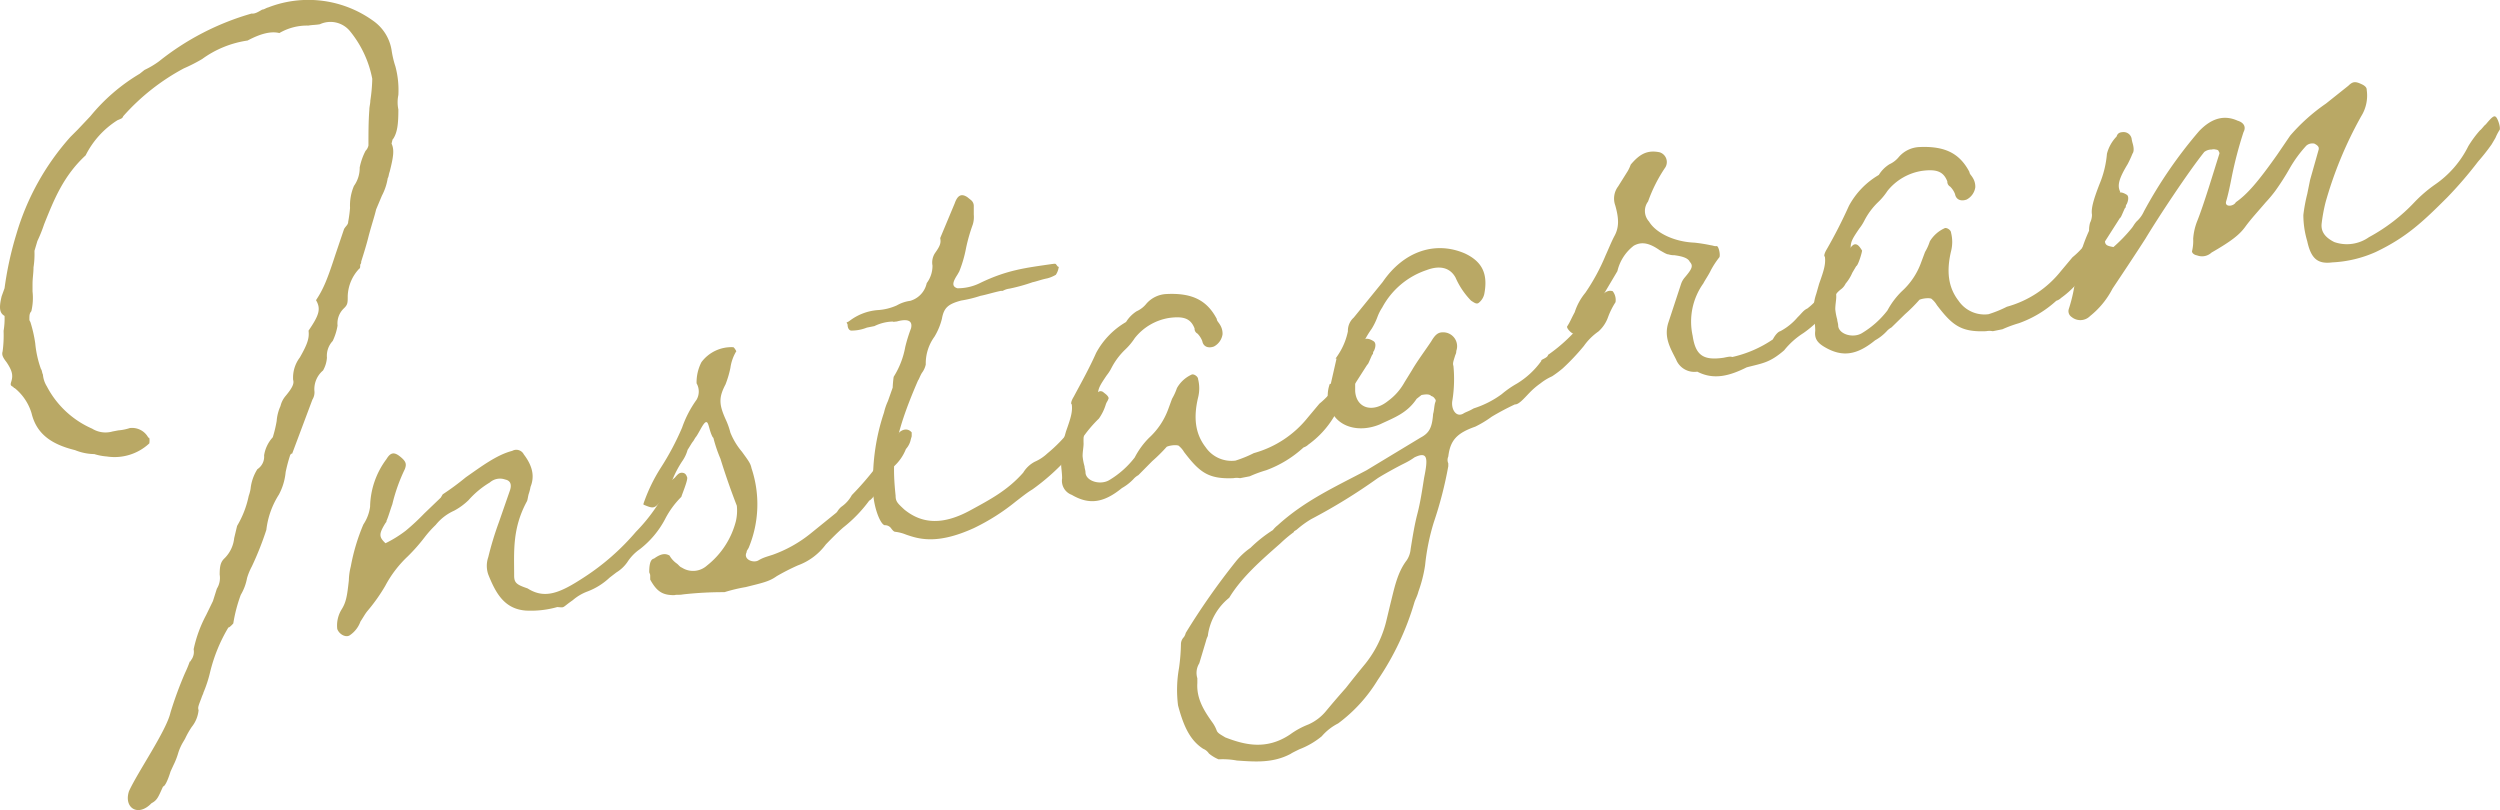
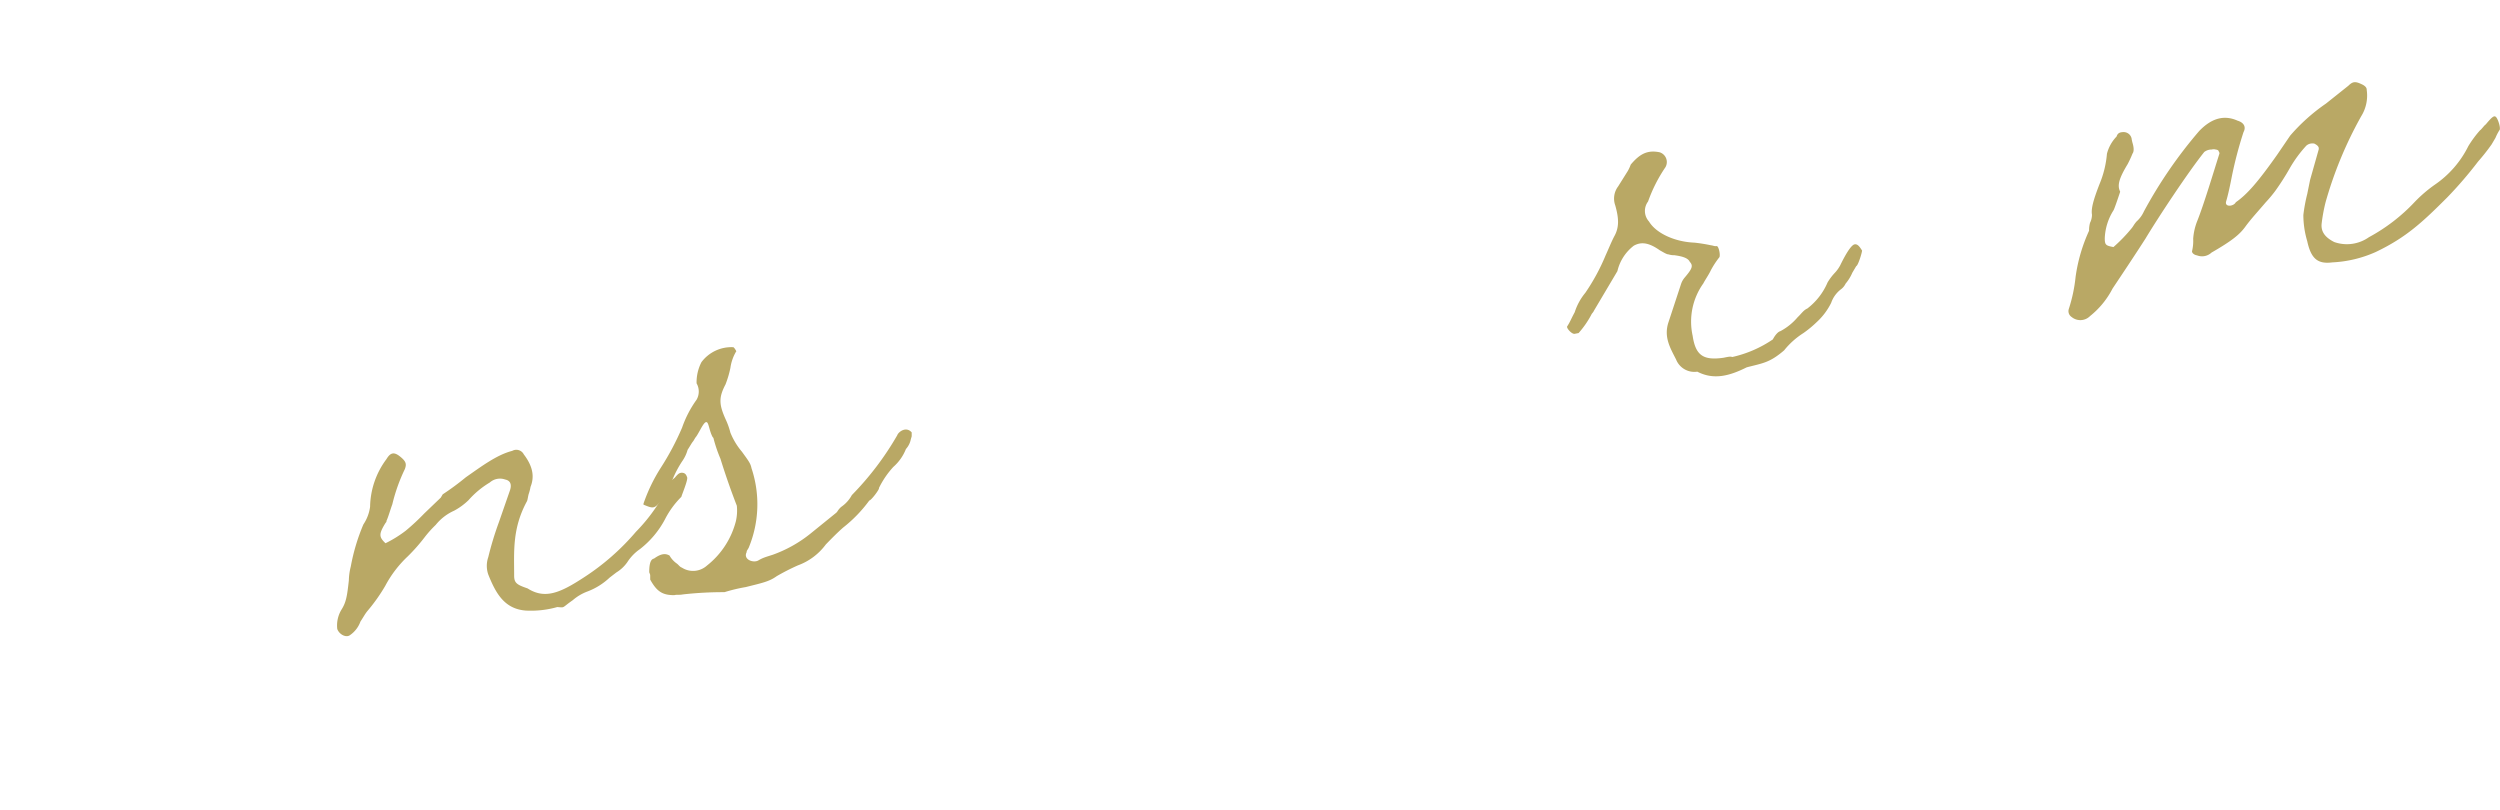
<svg xmlns="http://www.w3.org/2000/svg" id="レイヤー_1" data-name="レイヤー 1" viewBox="0 0 334.24 108.3">
  <defs>
    <style>.cls-1{fill:#b9a865;}</style>
  </defs>
-   <path class="cls-1" d="M58.07,16.17a4.79,4.79,0,0,0,0,1.94c0,1.93-.13,3-.65,3.86l-.13.16-.13.54c.39.83.26,1.75-.26,3.79-.12.28-.12.67-.25.82a7.57,7.57,0,0,1-.78,2.35l-.77,1.83c-.26,1.08-.52,1.77-1,3.55-.26,1.08-.65,2.32-1,3.43a.54.54,0,0,1-.13.41c0,.26,0,.52-.13.54a5.58,5.58,0,0,0-1.54,3.66c0,.9,0,1.16-.52,1.65A2.78,2.78,0,0,0,49.94,47a7.75,7.75,0,0,1-.65,2.06,2.89,2.89,0,0,0-.77,2.22A4,4,0,0,1,48,53a3.28,3.28,0,0,0-1.16,2.67,1.84,1.84,0,0,1-.26,1.22l-2.71,7.23c-.13,0-.13,0-.26.18A20.86,20.86,0,0,0,43,66.59a7.94,7.94,0,0,1-.9,3,11.12,11.12,0,0,0-1.68,4.72,41.35,41.35,0,0,1-1.94,4.89,8.34,8.34,0,0,0-.64,1.55A6.79,6.79,0,0,1,37,83a20,20,0,0,0-1,3.82c-.26.3-.64.64-.64.51a21.5,21.5,0,0,0-2.46,6,16.83,16.83,0,0,1-.9,2.76c0,.13-.13.28-.26.7-.38,1-.51,1.26-.38,1.62a4.22,4.22,0,0,1-.91,2.24,11.32,11.32,0,0,0-.9,1.59l-.26.44a6.91,6.91,0,0,0-.64,1.42,9.72,9.72,0,0,1-.65,1.67l-.39.85c-.38,1.24-.77,2-1,2-.64,1.41-.77,1.83-1.55,2.24-1.8,1.89-3.74.6-3-1.62,1.16-2.55,5-8.08,5.54-10.5a51.51,51.51,0,0,1,1.94-5.28,15.69,15.69,0,0,0,.64-1.54c.13,0,.13-.16.26-.31a1.84,1.84,0,0,0,.26-1.34,17.43,17.43,0,0,1,1.68-4.59l.9-1.85.52-1.65a2.71,2.71,0,0,0,.38-1.88c0-1.16.13-1.7.65-2.19a4.42,4.42,0,0,0,1.29-2.7l.39-1.63a12.9,12.9,0,0,0,1.55-4,5.49,5.49,0,0,0,.25-.95,6.07,6.07,0,0,1,.91-2.63,2,2,0,0,0,.9-1.85,4.63,4.63,0,0,1,1.16-2.42,17.06,17.06,0,0,0,.52-2.17,5.87,5.87,0,0,1,.51-2A3.25,3.25,0,0,1,43,56.4c.9-1.08,1.16-1.65,1-2.14a4.48,4.48,0,0,1,.9-3c1-1.75,1.29-2.58,1.16-3.58,1.43-2.09,1.68-2.91,1-4.08,1-1.49,1.55-2.88,2.58-6.05L50.84,34c.13,0,0,0,.13-.15.26-.31.39-.46.39-.72a18.54,18.54,0,0,0,.25-1.86,6.68,6.68,0,0,1,.52-2.94,4.13,4.13,0,0,0,.77-2.47,8.42,8.42,0,0,1,.78-2.22,1.45,1.45,0,0,0,.39-.72c0-1.67,0-3.22.12-4.79,0-.39.13-.8.13-1.19A22.16,22.16,0,0,0,54.58,14a14.34,14.34,0,0,0-3-6.39,3.37,3.37,0,0,0-4-.9c-.51.1-1,.08-1.55.18a7.32,7.32,0,0,0-3.87,1c-1.16-.29-2.58.11-4.25,1a13.62,13.62,0,0,0-6.07,2.47,21.79,21.79,0,0,1-2.45,1.25A29.24,29.24,0,0,0,21.29,19c-.13.28-.13.28-.77.54a11.77,11.77,0,0,0-4.26,4.7c-3,2.77-4.26,6-5.55,9.21a19.4,19.4,0,0,1-.9,2.24L9.42,37v.13a11.4,11.4,0,0,1-.13,2.09c0,.77-.13,1.44-.13,2.22v1A7.7,7.7,0,0,1,9,45.08c-.26.3-.26.56-.26,1.08,0,.13,0,.13.13.36a17.68,17.68,0,0,1,.65,2.84,14,14,0,0,0,.77,3.46c.13.11.13.49.26.73a3.53,3.53,0,0,0,.52,1.57,12.44,12.44,0,0,0,6.06,5.66,3.39,3.39,0,0,0,2.71.38l.78-.15a6.47,6.47,0,0,0,1.54-.31A2.46,2.46,0,0,1,24.65,62c.25-.18.12.88.12.75a6.8,6.8,0,0,1-5.67,1.75,7.66,7.66,0,0,1-1.68-.32,7.12,7.12,0,0,1-2.58-.53c-3.23-.79-5.16-2.22-5.81-4.93a6.85,6.85,0,0,0-2.19-3.31c-.13-.11-.13,0-.26-.21-.39-.18-.39-.31-.26-.72.26-.83.13-1.45-.64-2.59-.52-.67-.65-1-.52-1.44a16.13,16.13,0,0,0,.13-2.74,10,10,0,0,0,.13-2c-.65-.39-.78-1-.39-2.63L5.42,42A45.19,45.19,0,0,1,7,34.77a33.7,33.7,0,0,1,7.23-13l1-1L16.9,19a25,25,0,0,1,6.59-5.67l.64-.51a11.54,11.54,0,0,0,1.94-1.15A35.38,35.38,0,0,1,38.45,5.28c.39.06.78-.15,1.42-.53.26,0,.52-.23.78-.28A14.84,14.84,0,0,1,54.84,6.35a5.94,5.94,0,0,1,2.32,3.8,13,13,0,0,0,.52,2.22A12.27,12.27,0,0,1,58.07,16.17Z" transform="translate(-4.81 -3.47)" />
  <path class="cls-1" d="M75.09,85.1c-2.84-.22-4-2.31-5-4.82a3.54,3.54,0,0,1,0-2.32,43,43,0,0,1,1.42-4.67L73,69c.26-.82,0-1.29-.65-1.42a2.06,2.06,0,0,0-2.06.4,12,12,0,0,0-2.84,2.36,8.51,8.51,0,0,1-1.93,1.41,6.64,6.64,0,0,0-2.46,1.9,14.88,14.88,0,0,0-1.41,1.56,24.17,24.17,0,0,1-2.33,2.65,15.13,15.13,0,0,0-3,3.93,23.16,23.16,0,0,1-2.32,3.29c-.39.46-.51.75-1,1.49a3.73,3.73,0,0,1-1.42,1.83c-.52.36-1.42-.11-1.68-.84A4.09,4.09,0,0,1,50.45,85c.64-1,.77-1.83,1-3.94a8.18,8.18,0,0,1,.26-1.86,26.69,26.69,0,0,1,1.68-5.61,5.55,5.55,0,0,0,.9-2.37,10.93,10.93,0,0,1,2.19-6.37c.52-.87,1-1,1.81-.35s.9,1,.65,1.68a23.16,23.16,0,0,0-1.68,4.72c-.26.69-.52,1.65-.78,2.21,0,.13,0,.13-.13.28-.9,1.47-.9,1.86,0,2.71a16.13,16.13,0,0,0,2.71-1.68,29.66,29.66,0,0,0,2.46-2.29L63.74,70l.26-.44a35.33,35.33,0,0,0,3.09-2.28c2.07-1.44,4.13-3,6.2-3.53a1.12,1.12,0,0,1,1.55.47c1.29,1.69,1.41,3.08.9,4.34a6,6,0,0,1-.26,1c-.13.55-.13.8-.26,1-1.93,3.6-1.67,6.65-1.67,9.87,0,1,.38,1.22,1.8,1.71,2.33,1.49,4.39.57,7.49-1.45a31.91,31.91,0,0,0,7-6.13,23.15,23.15,0,0,0,4.65-6.84c.13,0,.26-.18.52-.36.51-.62.64-.64.9-.69.51,0,.64.26.77.62s-.77,2.47-.77,2.6a11.77,11.77,0,0,0-2.19,3,12.38,12.38,0,0,1-3.36,4,6.18,6.18,0,0,0-1.68,1.74A4.86,4.86,0,0,1,87.22,80l-.9.69a8.89,8.89,0,0,1-3,1.87,6.42,6.42,0,0,0-1.93,1.15c-1.55,1.08-1,1-2.07.92A12.89,12.89,0,0,1,75.09,85.1Z" transform="translate(-4.81 -3.47)" />
  <path class="cls-1" d="M96.12,82.94c-.51.1-.77,0-1.16.1-1.55,0-2.32-.45-3.22-2.08v-.52c0-.26-.13-.36-.13-.49,0-1.29.26-1.73.64-1.8,1-.72,1.55-.69,2.07-.41a3.29,3.29,0,0,0,1,1.09c.26.21.39.44.64.52a2.77,2.77,0,0,0,3.36-.26,11.05,11.05,0,0,0,3.87-5.92,6.28,6.28,0,0,0,.13-2.09c-.78-2-1.55-4.21-2.19-6.28a19.18,19.18,0,0,1-.91-2.66.31.31,0,0,0-.13-.23c-.51-.94-.51-2.1-.9-2s-1,1.62-1.42,2.08l-.26.44c-.26.31-.38.59-.77,1.18A4.9,4.9,0,0,1,96,65.16a14.68,14.68,0,0,0-1.29,2.45,13.36,13.36,0,0,1-1.54,2.88c-.91,1-1,1-2.33.45v-.13A22.48,22.48,0,0,1,93.16,66,36,36,0,0,0,96,60.65a14.58,14.58,0,0,1,1.94-3.74,2.2,2.2,0,0,0,0-2.19,5.88,5.88,0,0,1,.65-2.83,5,5,0,0,1,4.25-2c.13,0,.52.67.39.57a5.85,5.85,0,0,0-.77,2.21,13.68,13.68,0,0,1-.65,2.19c-.9,1.72-.9,2.63,0,4.64a9.83,9.83,0,0,1,.65,1.81A9.38,9.38,0,0,0,104,63.86c.9,1.24,1.16,1.58,1.28,2.2a15.18,15.18,0,0,1-.38,10.66l-.26.43v.13c-.52,1,.9,1.5,1.55,1.12s1-.46,1.93-.76a17.35,17.35,0,0,0,5-2.79L116.64,72l.13-.16a2.44,2.44,0,0,1,.52-.61,4.51,4.51,0,0,0,1.41-1.57,39.73,39.73,0,0,0,6.07-8c.13-.41,1.16-1.26,1.93-.38v.52l-.12.41a2.69,2.69,0,0,1-.65,1.29,6.22,6.22,0,0,1-1.68,2.39,11.8,11.8,0,0,0-1.93,2.83c.13.1-1,1.62-1.29,1.67A18.36,18.36,0,0,1,117.54,74c-.77.67-1.55,1.47-2.32,2.26a8.08,8.08,0,0,1-3.74,2.8,29.29,29.29,0,0,0-2.84,1.45c-1,.72-1.94.9-4.13,1.45a22.3,22.3,0,0,0-2.84.68A48.2,48.2,0,0,0,96.12,82.94Z" transform="translate(-4.81 -3.47)" />
-   <path class="cls-1" d="M125.93,74.94a5.5,5.5,0,0,0-1.42-.37c-.13,0-.26-.08-.52-.41a1,1,0,0,0-.9-.47c-.65-.13-1.68-2.9-1.55-5.25A28.24,28.24,0,0,1,123,58.62a7.65,7.65,0,0,1,.52-1.52l.64-1.81a14.15,14.15,0,0,1,.13-1.44,11.22,11.22,0,0,0,1.55-4,20.7,20.7,0,0,1,.77-2.48c.26-1.08-.51-1.31-1.93-.91-.26,0-.39.08-.52,0a5.93,5.93,0,0,0-2.45.61l-1,.2a5.62,5.62,0,0,1-2.07.4c-.26,0-.51-.28-.51-.8-.13-.36-.26-.21.13-.41l.25-.18a7.12,7.12,0,0,1,3.62-1.35,7.3,7.3,0,0,0,2.58-.63,4.88,4.88,0,0,1,1.8-.61,3.15,3.15,0,0,0,2.2-2.37,3.85,3.85,0,0,0,.77-2.34,2.28,2.28,0,0,1,.39-1.75c.64-.9.77-1.31.64-1.93l1.94-4.64c.39-1.11.9-1.34,1.68-.84l.51.41A1,1,0,0,1,135,31v1.16a3.46,3.46,0,0,1-.13,1.32,23.34,23.34,0,0,0-.9,3.14,16.57,16.57,0,0,1-.91,3.14l-.25.44c-.65,1-.78,1.57,0,1.81a6.71,6.71,0,0,0,3.09-.73c3.62-1.74,6.07-2,9.55-2.51.13,0,.39-.08.52,0l.26.34c.25.07.12.1.12.1a2.37,2.37,0,0,1-.38,1,4.53,4.53,0,0,1-1.16.48c-.78.15-1.42.41-1.94.51a23.49,23.49,0,0,1-3.1.86,2.44,2.44,0,0,0-.9.3l-.26,0c-1,.21-1.93.51-2.71.66a16.53,16.53,0,0,1-2.58.63c-1.8.48-2.32,1-2.58,2.44a8.66,8.66,0,0,1-1,2.4,6.09,6.09,0,0,0-1.16,3.71,2.83,2.83,0,0,1-.52,1.13c-.26.44-.38.85-.51,1-3.36,7.75-3.49,10.62-3,15.42,0,.77.26,1,1.16,1.84,2.45,2,5.29,2.06,8.9.07,2.58-1.41,4.91-2.63,7-5a3.94,3.94,0,0,1,1.55-1.46,5.91,5.91,0,0,0,1.68-1.11A19.75,19.75,0,0,0,147.86,61c.39-.46.65-.9,1.42-2a15.05,15.05,0,0,1,2.2-3c.25-.18.38-.33.77-.15l.39.31c.51.42.38.7.38.57-.12.41-.25.44-.38.85a6.52,6.52,0,0,1-.91,1.85,17.25,17.25,0,0,0-2.32,2.78c-.64.9-1.42,1.95-1.93,2.57a29.12,29.12,0,0,1-4.65,4.13c-.65.38-1.42,1-2.19,1.59A28.26,28.26,0,0,1,135,74.08C130.06,76.33,127.61,75.52,125.93,74.94Z" transform="translate(-4.81 -3.47)" />
-   <path class="cls-1" d="M188.51,50.36a.56.56,0,0,0-.13.41l-.13.16c-.39.85-.52,1.26-.64,1.29l-4.52,7.07a12.44,12.44,0,0,1-3.36,3.62,1.6,1.6,0,0,1-.64.38,15,15,0,0,1-5,3.05,17.37,17.37,0,0,0-2.2.81l-1.29.25a2.54,2.54,0,0,0-.9,0c-3.36.14-4.52-.8-6.58-3.49a3.06,3.06,0,0,0-.65-.78c-.13-.23-1.16-.16-1.67.07a22,22,0,0,1-1.94,1.92L157,67a2.34,2.34,0,0,0-.64.51,6.56,6.56,0,0,1-1.55,1.21c-2.45,2-4.39,2.27-6.71.91a2,2,0,0,1-1.29-2.2c0-.77-.13-1.39-.13-1.91a6.06,6.06,0,0,1,.26-3l.39-1.37c.64-1.8.9-2.63.77-3.63-.13,0-.13-.37.26-1,1-1.88,2.06-3.75,3-5.87a10.55,10.55,0,0,1,4-4.13,4.47,4.47,0,0,1,1.42-1.44,3.48,3.48,0,0,0,1.29-1,3.77,3.77,0,0,1,2.71-1.3c3.48-.17,5.42.88,6.71,3.33,0,.26.25.47.38.7a2.25,2.25,0,0,1,.39,1.35,2.21,2.21,0,0,1-1.16,1.64c-.78.28-1.42,0-1.55-.73a3,3,0,0,0-.64-1,.72.72,0,0,1-.39-.69c-.52-1.32-1.42-1.66-3.36-1.41a7.33,7.33,0,0,0-4.64,2.71,8.42,8.42,0,0,1-1.29,1.54,9.38,9.38,0,0,0-1.81,2.42,5.64,5.64,0,0,1-.64,1c-.91,1.34-1.17,1.78-1.17,2.55a2.82,2.82,0,0,1-.25,1.09,8.63,8.63,0,0,0-1.68,5.48c0,.52-.13,1.06-.13,1.7a7.52,7.52,0,0,0,.26,1.37c0,.26.13.5.13.88.13,1.14,2.06,1.66,3.22.92a12.17,12.17,0,0,0,3.36-3A10.59,10.59,0,0,1,158.44,62,9.72,9.72,0,0,0,161,58.17l.51-1.39a7.7,7.7,0,0,0,.65-1.42,4.3,4.3,0,0,1,1.93-1.79c.26-.18.9.21.9.59a5,5,0,0,1,0,2.46c-.64,2.7-.38,4.84,1,6.63a4.19,4.19,0,0,0,4,1.8,15.86,15.86,0,0,0,2.45-1,14,14,0,0,0,7.22-4.76l1.55-1.85a11,11,0,0,0,2.45-2.8c.26-.57.52-.75.91-1.6a15.84,15.84,0,0,1,1.42-2.47,2.82,2.82,0,0,1,.51-.74,3.46,3.46,0,0,1,.52-.75c.26-.44.77-.41,1.42,0C188.77,49.28,188.77,49.8,188.51,50.36Z" transform="translate(-4.81 -3.47)" />
-   <path class="cls-1" d="M170.18,105.15a10.4,10.4,0,0,0-2.45-.16,5,5,0,0,1-1.29-.78,1.69,1.69,0,0,0-.77-.63c-1.68-1.09-2.58-2.85-3.36-5.8a16.55,16.55,0,0,1,.13-5,26.26,26.26,0,0,0,.26-3.28,1.37,1.37,0,0,1,.39-.85,1.61,1.61,0,0,0,.25-.56,93.19,93.19,0,0,1,6.71-9.57,9.39,9.39,0,0,1,1.94-1.8,18.07,18.07,0,0,1,3-2.38,3.49,3.49,0,0,1,.64-.64c3.61-3.29,7.61-5.1,11.87-7.35l7.23-4.37c1.16-.61,1.55-1.33,1.68-3.17.13-.41.13-.93.26-1.47.12-.28.12-.41,0-.51a.79.79,0,0,0-.52-.42c-.26-.33-1-.18-1.29-.13l-.65.51c-1.29,1.93-3,2.51-4.9,3.41-2.84,1.19-5.68.33-6.58-1.95a4.58,4.58,0,0,1-.13-3.46l.13,0,.77-3.38-.13,0a12.08,12.08,0,0,0,.65-1,8.85,8.85,0,0,0,1-2.65,2.34,2.34,0,0,1,.78-1.83l3.87-4.76c2.84-4.16,7.09-5.51,11-3.81,2.33,1.1,3.1,2.75,2.58,5.43a2.08,2.08,0,0,1-.77,1.19c-.26.17-.52,0-1-.32a10.33,10.33,0,0,1-2.07-3.08c-.77-1.4-2.19-1.64-3.87-1a10.5,10.5,0,0,0-5.93,5,6.12,6.12,0,0,0-.65,1.29,8.84,8.84,0,0,1-.77,1.57,11.66,11.66,0,0,0-2.2,6.62v1.68c.13,2.3,2.33,3,4.39,1.34a7.69,7.69,0,0,0,2.2-2.49l1-1.62c.77-1.32,1.8-2.68,2.58-3.86.52-.88.9-1.21,1.55-1.21a1.86,1.86,0,0,1,1.8,2.49,1.08,1.08,0,0,1-.13.54c-.25.82-.38,1.11-.25,1.47a18.27,18.27,0,0,1-.13,4.54c-.26,1.21.51,2.48,1.55,1.76.38-.2.64-.25,1.29-.63a12.89,12.89,0,0,0,3.74-1.9,13.25,13.25,0,0,1,2.06-1.43,11.11,11.11,0,0,0,3.23-3c0-.13,0-.13.39-.33s.51-.36.51-.49a21.64,21.64,0,0,0,4.9-4.7c.39-.46.52-.74,1.17-1.64a5.56,5.56,0,0,1,1.29-1.8c.64-.52,1-.46,1.29-.38a1.9,1.9,0,0,1,.38,1.47,10,10,0,0,0-1,2,4.63,4.63,0,0,1-1.29,1.92,7.91,7.91,0,0,0-1.94,1.93,29.69,29.69,0,0,1-2.83,3,15.12,15.12,0,0,1-1.42,1.06,7.19,7.19,0,0,0-1.55.94A9.91,9.91,0,0,0,209.28,56c-.77.8-1.42,1.57-1.94,1.54a34.34,34.34,0,0,0-3.09,1.64,14.44,14.44,0,0,1-2.2,1.33c-2.45.86-3.35,1.81-3.61,4a1.11,1.11,0,0,0,0,.91v.38a52,52,0,0,1-1.93,7.48,29.39,29.39,0,0,0-1.17,5.77,18.31,18.31,0,0,1-.9,3.53c-.13.54-.39,1-.52,1.39A36.85,36.85,0,0,1,189,94.39a20.36,20.36,0,0,1-5.29,5.8,7.17,7.17,0,0,0-2.19,1.72,10.7,10.7,0,0,1-3,1.74c-.39.2-.9.43-1.16.61C175,105.51,172.63,105.32,170.18,105.15Zm9.55-4.82a6.4,6.4,0,0,0,2.45-1.9c.78-.93,1.29-1.54,2.58-3,.78-1,1.81-2.28,2.58-3.21a14.72,14.72,0,0,0,2.84-5.84l.52-2.17c.51-2,.9-4.17,2.19-5.84a3.25,3.25,0,0,0,.52-1.52c.26-1.6.51-3.2.9-4.69s.65-3.23.9-4.82c.52-2.56.52-3.59-1.29-2.72a9.33,9.33,0,0,1-1.29.77c-1.29.64-3,1.61-3.61,2a75.92,75.92,0,0,1-8.9,5.48,13,13,0,0,0-1.94,1.41c-.26.18-.39.2-.39.33a17.45,17.45,0,0,0-1.8,1.51c-2.45,2.16-5.16,4.49-6.84,7.27a7.81,7.81,0,0,0-2.84,4.94c0,.26-.13.28-.26.82l-.9,3a2.43,2.43,0,0,0-.26,2v.64c-.13,2.09.9,3.69,1.94,5.17a4.52,4.52,0,0,1,.64,1.16c.13.37.52.55,1.16.94,2.45.94,5.42,1.78,8.65-.39A10.79,10.79,0,0,1,179.73,100.33Z" transform="translate(-4.81 -3.47)" />
  <path class="cls-1" d="M231.73,53.16a2.63,2.63,0,0,1-2.84-1.64c-.77-1.52-1.68-3-1-5l1.68-5.11a2.63,2.63,0,0,1,.51-.87c.91-1.08,1.16-1.52.65-2.06-.26-.6-1.29-.78-2.07-.89a2.27,2.27,0,0,1-.77-.11c-.26,0-.65-.26-1.16-.54-1.42-1-2.45-1.2-3.49-.62a6,6,0,0,0-2.19,3.4L217.92,45c-.12.28-.25.31-.38.59A12.38,12.38,0,0,1,215.86,48l-.52.1c-.38.08-1.16-.8-1-1,.39-.59.52-1,1-1.88a7.8,7.8,0,0,1,1.42-2.6,27.16,27.16,0,0,0,2.71-5c.39-.85.78-1.83,1.16-2.55.65-1.16.65-2.32.13-4.15a2.7,2.7,0,0,1,.39-2.53l1.29-2.06a5.13,5.13,0,0,0,.39-.85c1.16-1.38,2.19-2,3.87-1.65a1.37,1.37,0,0,1,.77,2,20,20,0,0,0-2.32,4.58,2.1,2.1,0,0,0,.13,2.68c.9,1.51,3.35,2.71,6.06,2.82a21.08,21.08,0,0,1,2.2.35c.38.05.51.16.77.11s.52,1.06.39,1.47a11.78,11.78,0,0,0-1.16,1.77c-.26.57-.78,1.31-1,1.75a8.79,8.79,0,0,0-1.43,7c.39,2.63,1.43,3.33,4.13,2.94.78-.16.91-.18,1.17-.1a15.72,15.72,0,0,0,5.42-2.35c.38-.72.77-1.05,1-1.1a7.87,7.87,0,0,0,2.32-1.87c.52-.49.77-.93,1.29-1.16a8.65,8.65,0,0,0,2.71-3.49,7.51,7.51,0,0,1,.9-1.21,4.73,4.73,0,0,0,.78-1.06c.9-1.85,1.55-2.75,1.93-2.82s.65.26,1,.83c0,.25-.52,2-.78,2.08l-.52.88a5.74,5.74,0,0,1-.9,1.46,2,2,0,0,1-.64.77,3.88,3.88,0,0,0-1.29,1.8,8.75,8.75,0,0,1-1.94,2.58A14.58,14.58,0,0,1,245.92,48a10.51,10.51,0,0,0-2.58,2.31c-1.93,1.66-2.84,1.71-5,2.27C236,53.75,233.92,54.29,231.73,53.16Z" transform="translate(-4.81 -3.47)" />
-   <path class="cls-1" d="M289.15,30.75a.57.57,0,0,0-.13.42l-.13.15c-.39.85-.52,1.26-.65,1.29l-4.51,7.07a12.32,12.32,0,0,1-3.36,3.62,1.55,1.55,0,0,1-.64.38,14.77,14.77,0,0,1-5,3,16.83,16.83,0,0,0-2.2.81l-1.29.26a2.34,2.34,0,0,0-.9,0c-3.36.14-4.52-.79-6.58-3.49a3.06,3.06,0,0,0-.65-.78c-.13-.23-1.16-.16-1.68.07a21.33,21.33,0,0,1-1.93,1.93l-1.81,1.77a2.34,2.34,0,0,0-.64.51,6.3,6.3,0,0,1-1.55,1.21c-2.45,2-4.39,2.27-6.71.92-1-.58-1.42-1.15-1.29-2.2,0-.78-.13-1.4-.13-1.91a6.09,6.09,0,0,1,.26-3l.39-1.37c.64-1.8.9-2.62.77-3.63-.13,0-.13-.36.26-1A65.61,65.61,0,0,0,252,31a10.6,10.6,0,0,1,4-4.14,4.37,4.37,0,0,1,1.42-1.43,3.5,3.5,0,0,0,1.28-1,3.85,3.85,0,0,1,2.71-1.3c3.49-.16,5.42.88,6.71,3.34,0,.25.26.46.39.69a2.25,2.25,0,0,1,.39,1.35,2.21,2.21,0,0,1-1.16,1.64c-.78.28-1.42,0-1.55-.73a2.78,2.78,0,0,0-.65-1,.75.75,0,0,1-.38-.7c-.52-1.32-1.42-1.66-3.36-1.41A7.37,7.37,0,0,0,257.15,29a8.42,8.42,0,0,1-1.29,1.54A9.38,9.38,0,0,0,254.05,33a6.06,6.06,0,0,1-.64,1c-.91,1.33-1.17,1.77-1.17,2.54a2.82,2.82,0,0,1-.26,1.09,8.67,8.67,0,0,0-1.67,5.48c0,.52-.13,1.06-.13,1.71a7.68,7.68,0,0,0,.26,1.37c0,.25.13.49.13.87.13,1.14,2.06,1.67,3.22.92a12.17,12.17,0,0,0,3.36-3,10.59,10.59,0,0,1,1.93-2.57,9.54,9.54,0,0,0,2.58-3.86l.52-1.39a6.79,6.79,0,0,0,.64-1.42A4.44,4.44,0,0,1,264.76,34c.26-.18.9.21.9.59a5,5,0,0,1,0,2.46c-.64,2.7-.38,4.85,1,6.63a4.19,4.19,0,0,0,4,1.8,15.59,15.59,0,0,0,2.46-1,13.93,13.93,0,0,0,7.22-4.76l1.55-1.85a11.07,11.07,0,0,0,2.45-2.8c.26-.57.52-.75.91-1.6A15.84,15.84,0,0,1,286.7,31a3,3,0,0,1,.51-.74,3.73,3.73,0,0,1,.52-.75c.26-.43.77-.41,1.42,0C289.41,29.67,289.41,30.19,289.15,30.75Z" transform="translate(-4.81 -3.47)" />
  <path class="cls-1" d="M281.79,45.86a.94.94,0,0,1-.39-1.08,20.57,20.57,0,0,0,.91-4.31,22,22,0,0,1,1.8-6.15,3.85,3.85,0,0,1,.13-1.06,2.51,2.51,0,0,0,.26-1.08c-.13-.75.13-1.84,1-4.08a13.43,13.43,0,0,0,1-4.07,5.14,5.14,0,0,1,1.29-2.31c.13-.42.39-.6,1-.59a1.09,1.09,0,0,1,1,.83,4.91,4.91,0,0,0,.13.62c.26.85.13,1.26,0,1.42a14.56,14.56,0,0,1-.65,1.41c-1.16,1.91-1.42,2.86-1,3.69,0,0-.77,2.34-.9,2.5a7.49,7.49,0,0,0-1.16,3.71c0,.9.13,1,1.16,1.19A20.67,20.67,0,0,0,289.79,34c.26-.31.26-.43.65-.9a4,4,0,0,0,1-1.36A60.65,60.65,0,0,1,298.82,21c1.68-1.75,3.36-2.2,5.16-1.39.78.23,1.17.8.78,1.52A53.15,53.15,0,0,0,303.21,27c-.26,1.34-.52,2.55-.77,3.38s1,.7,1.29.13c1.54-1.07,3-2.77,5.54-6.37L311,21.6a25.08,25.08,0,0,1,4.78-4.28l3-2.39c.65-.64,1-.58,1.94-.12.51.29.51.55.51.68A5.22,5.22,0,0,1,320.5,19a52.76,52.76,0,0,0-4.77,11.51,22.39,22.39,0,0,0-.52,2.81c-.13,1.06.39,1.86,1.68,2.51a5.1,5.1,0,0,0,4.64-.65,24,24,0,0,0,6.07-4.66,18.37,18.37,0,0,1,2.71-2.34A13.48,13.48,0,0,0,334.82,23a14.59,14.59,0,0,1,1.55-2.1c.26-.18.52-.62.78-.8.9-1.08,1.16-1.26,1.42-.92s.64,1.55.38,1.73a7.08,7.08,0,0,0-.51,1l-.52.88a27.58,27.58,0,0,1-1.81,2.29,53.66,53.66,0,0,1-4.13,4.8c-3.22,3.21-5.41,5.31-9.54,7.28a16.05,16.05,0,0,1-5.81,1.39c-1.94.25-2.84-.48-3.35-2.83a12.32,12.32,0,0,1-.52-3.51,21.94,21.94,0,0,1,.52-2.81l.38-1.88,1.16-4.1V23.3c0-.26-.26-.47-.64-.65l-.13,0a1.2,1.2,0,0,0-.9.3,16.74,16.74,0,0,0-2.2,3A33.33,33.33,0,0,1,309,29a17.79,17.79,0,0,1-1.29,1.54c-.91,1.08-1.94,2.18-2.71,3.24s-1.81,1.9-4.52,3.46a1.85,1.85,0,0,1-1.94.37c-.38-.05-.77-.36-.64-.65a6,6,0,0,0,.13-1.57,7.9,7.9,0,0,1,.51-2.29c.91-2.24,2.33-7,3-9.1,0-.12,0-.12-.13-.36,0,0,0-.13-.38-.18a1,1,0,0,0-.52,0,1.62,1.62,0,0,0-1,.33c-2.2,2.75-6.2,8.82-7.87,11.6-1.42,2.21-3,4.58-4.39,6.66a11.31,11.31,0,0,1-3,3.67A1.83,1.83,0,0,1,281.79,45.86Z" transform="translate(-4.81 -3.47)" />
</svg>